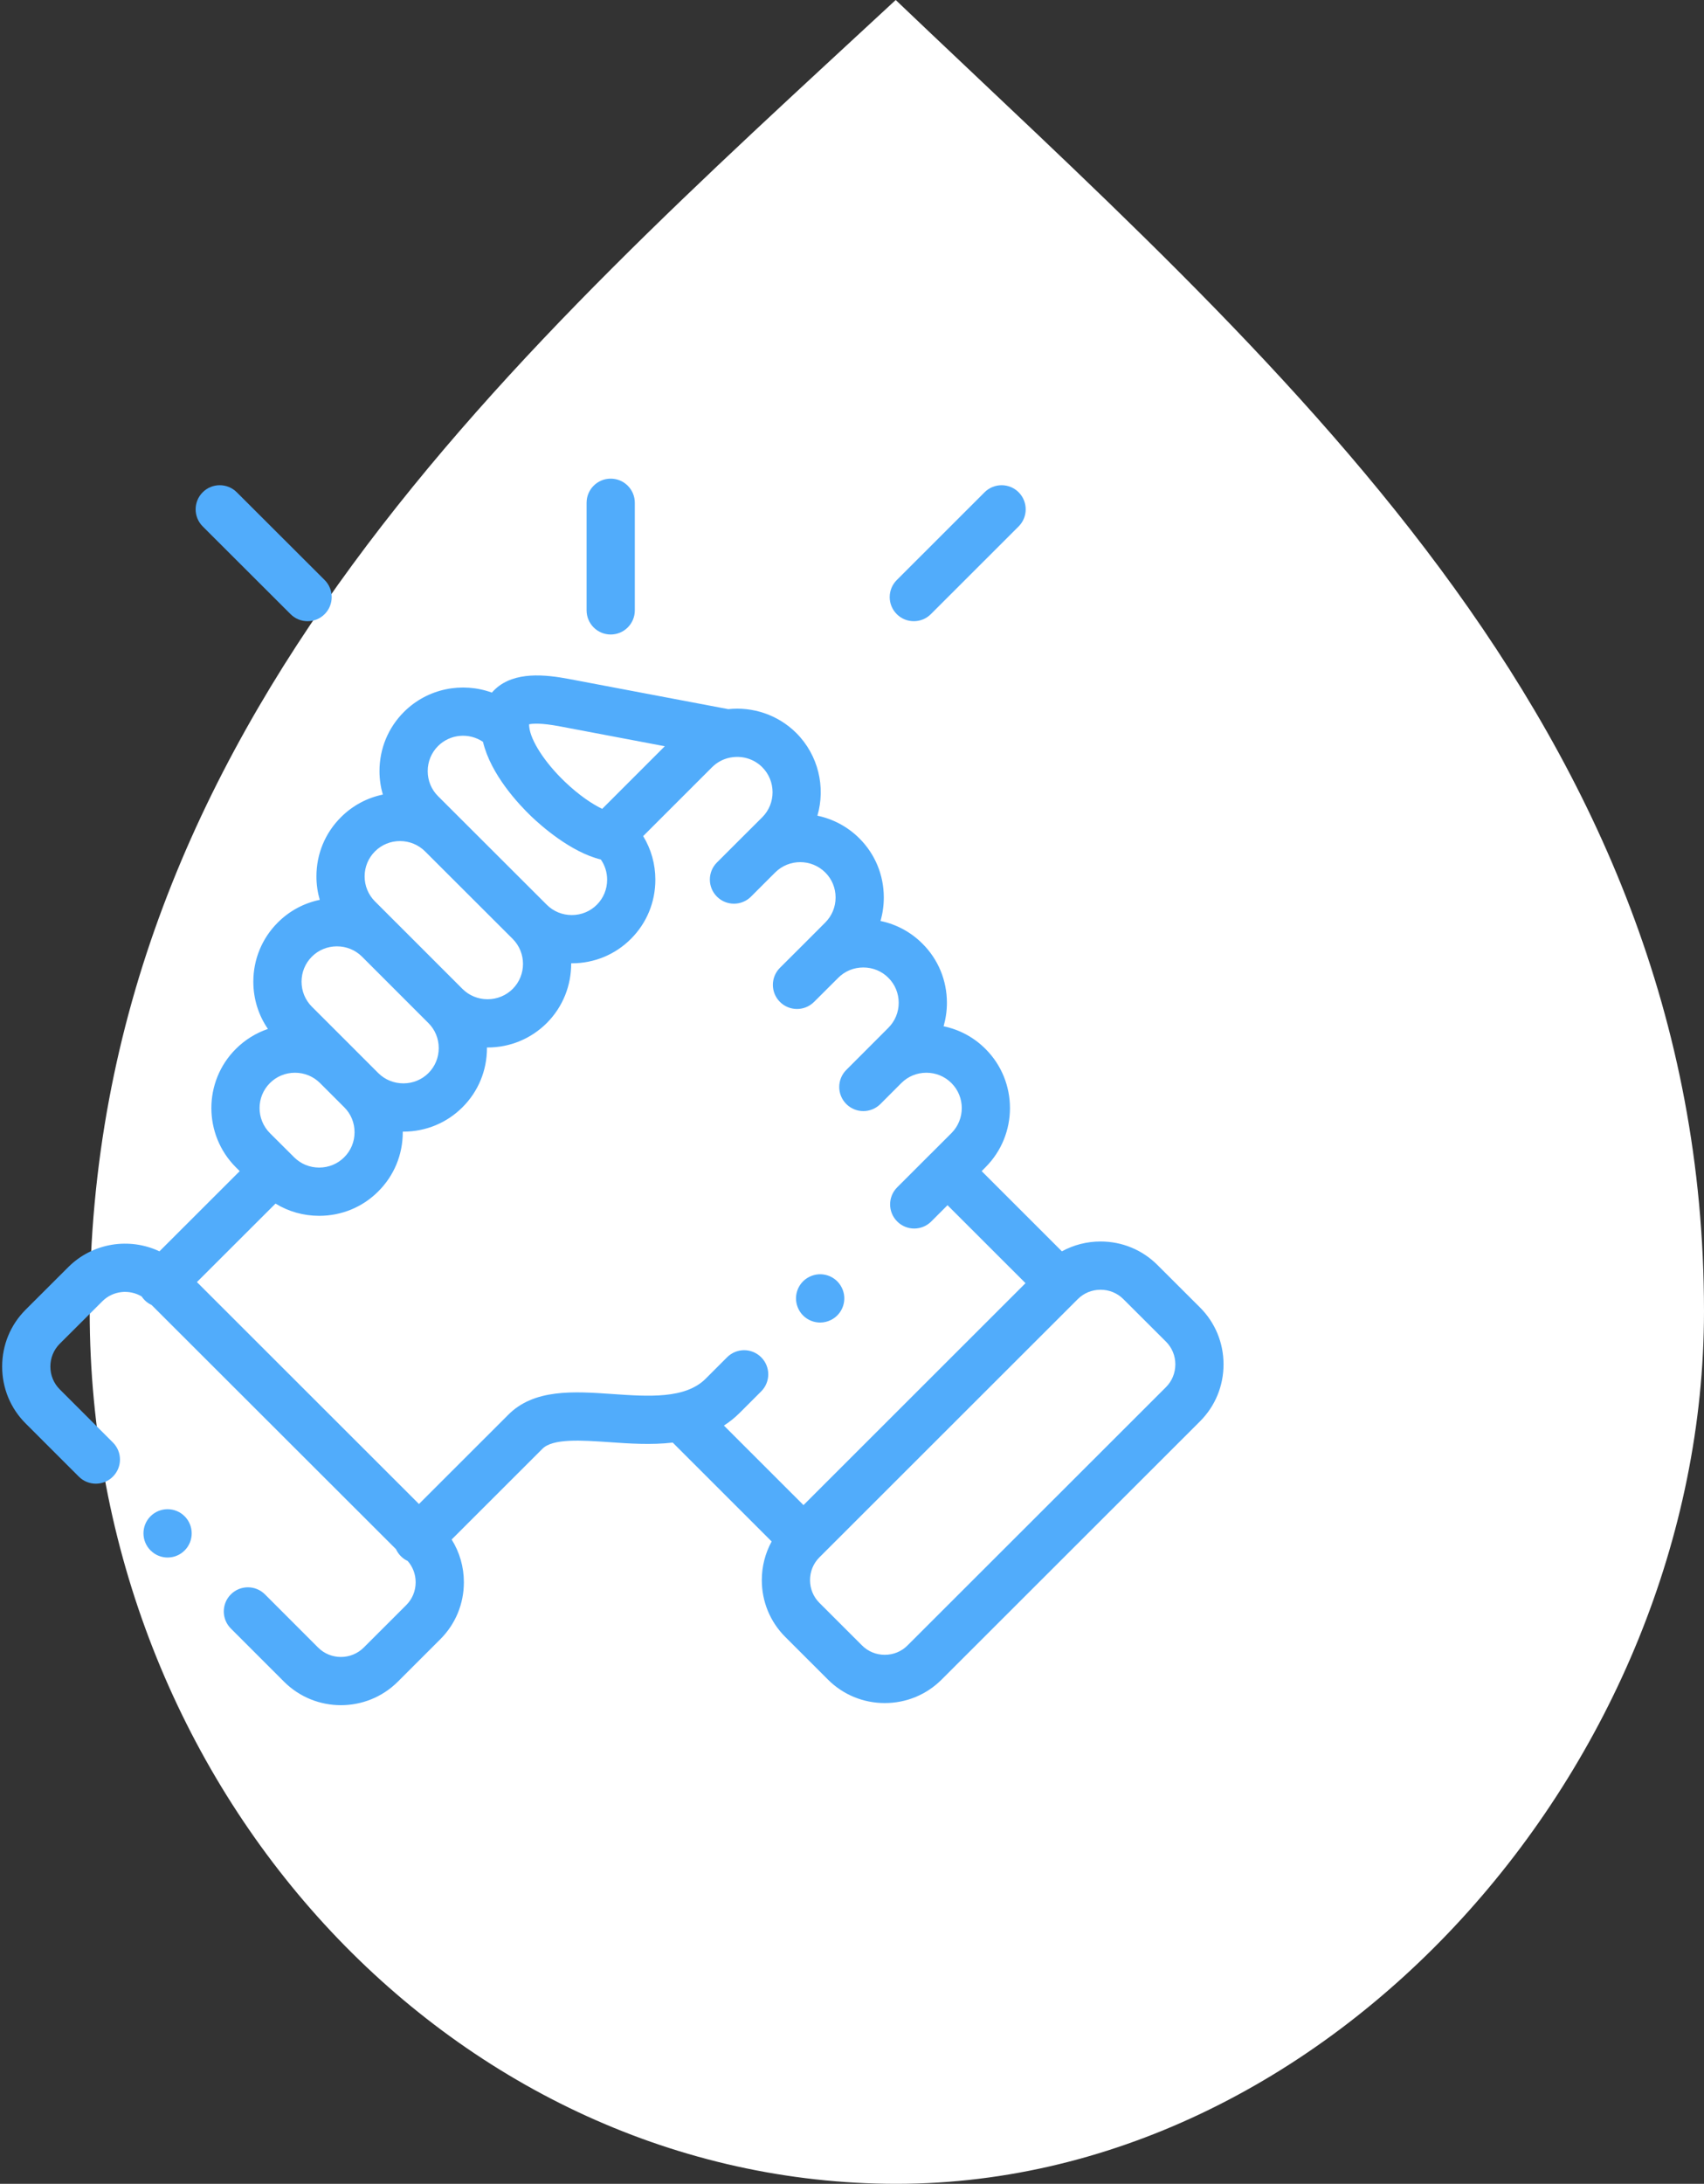
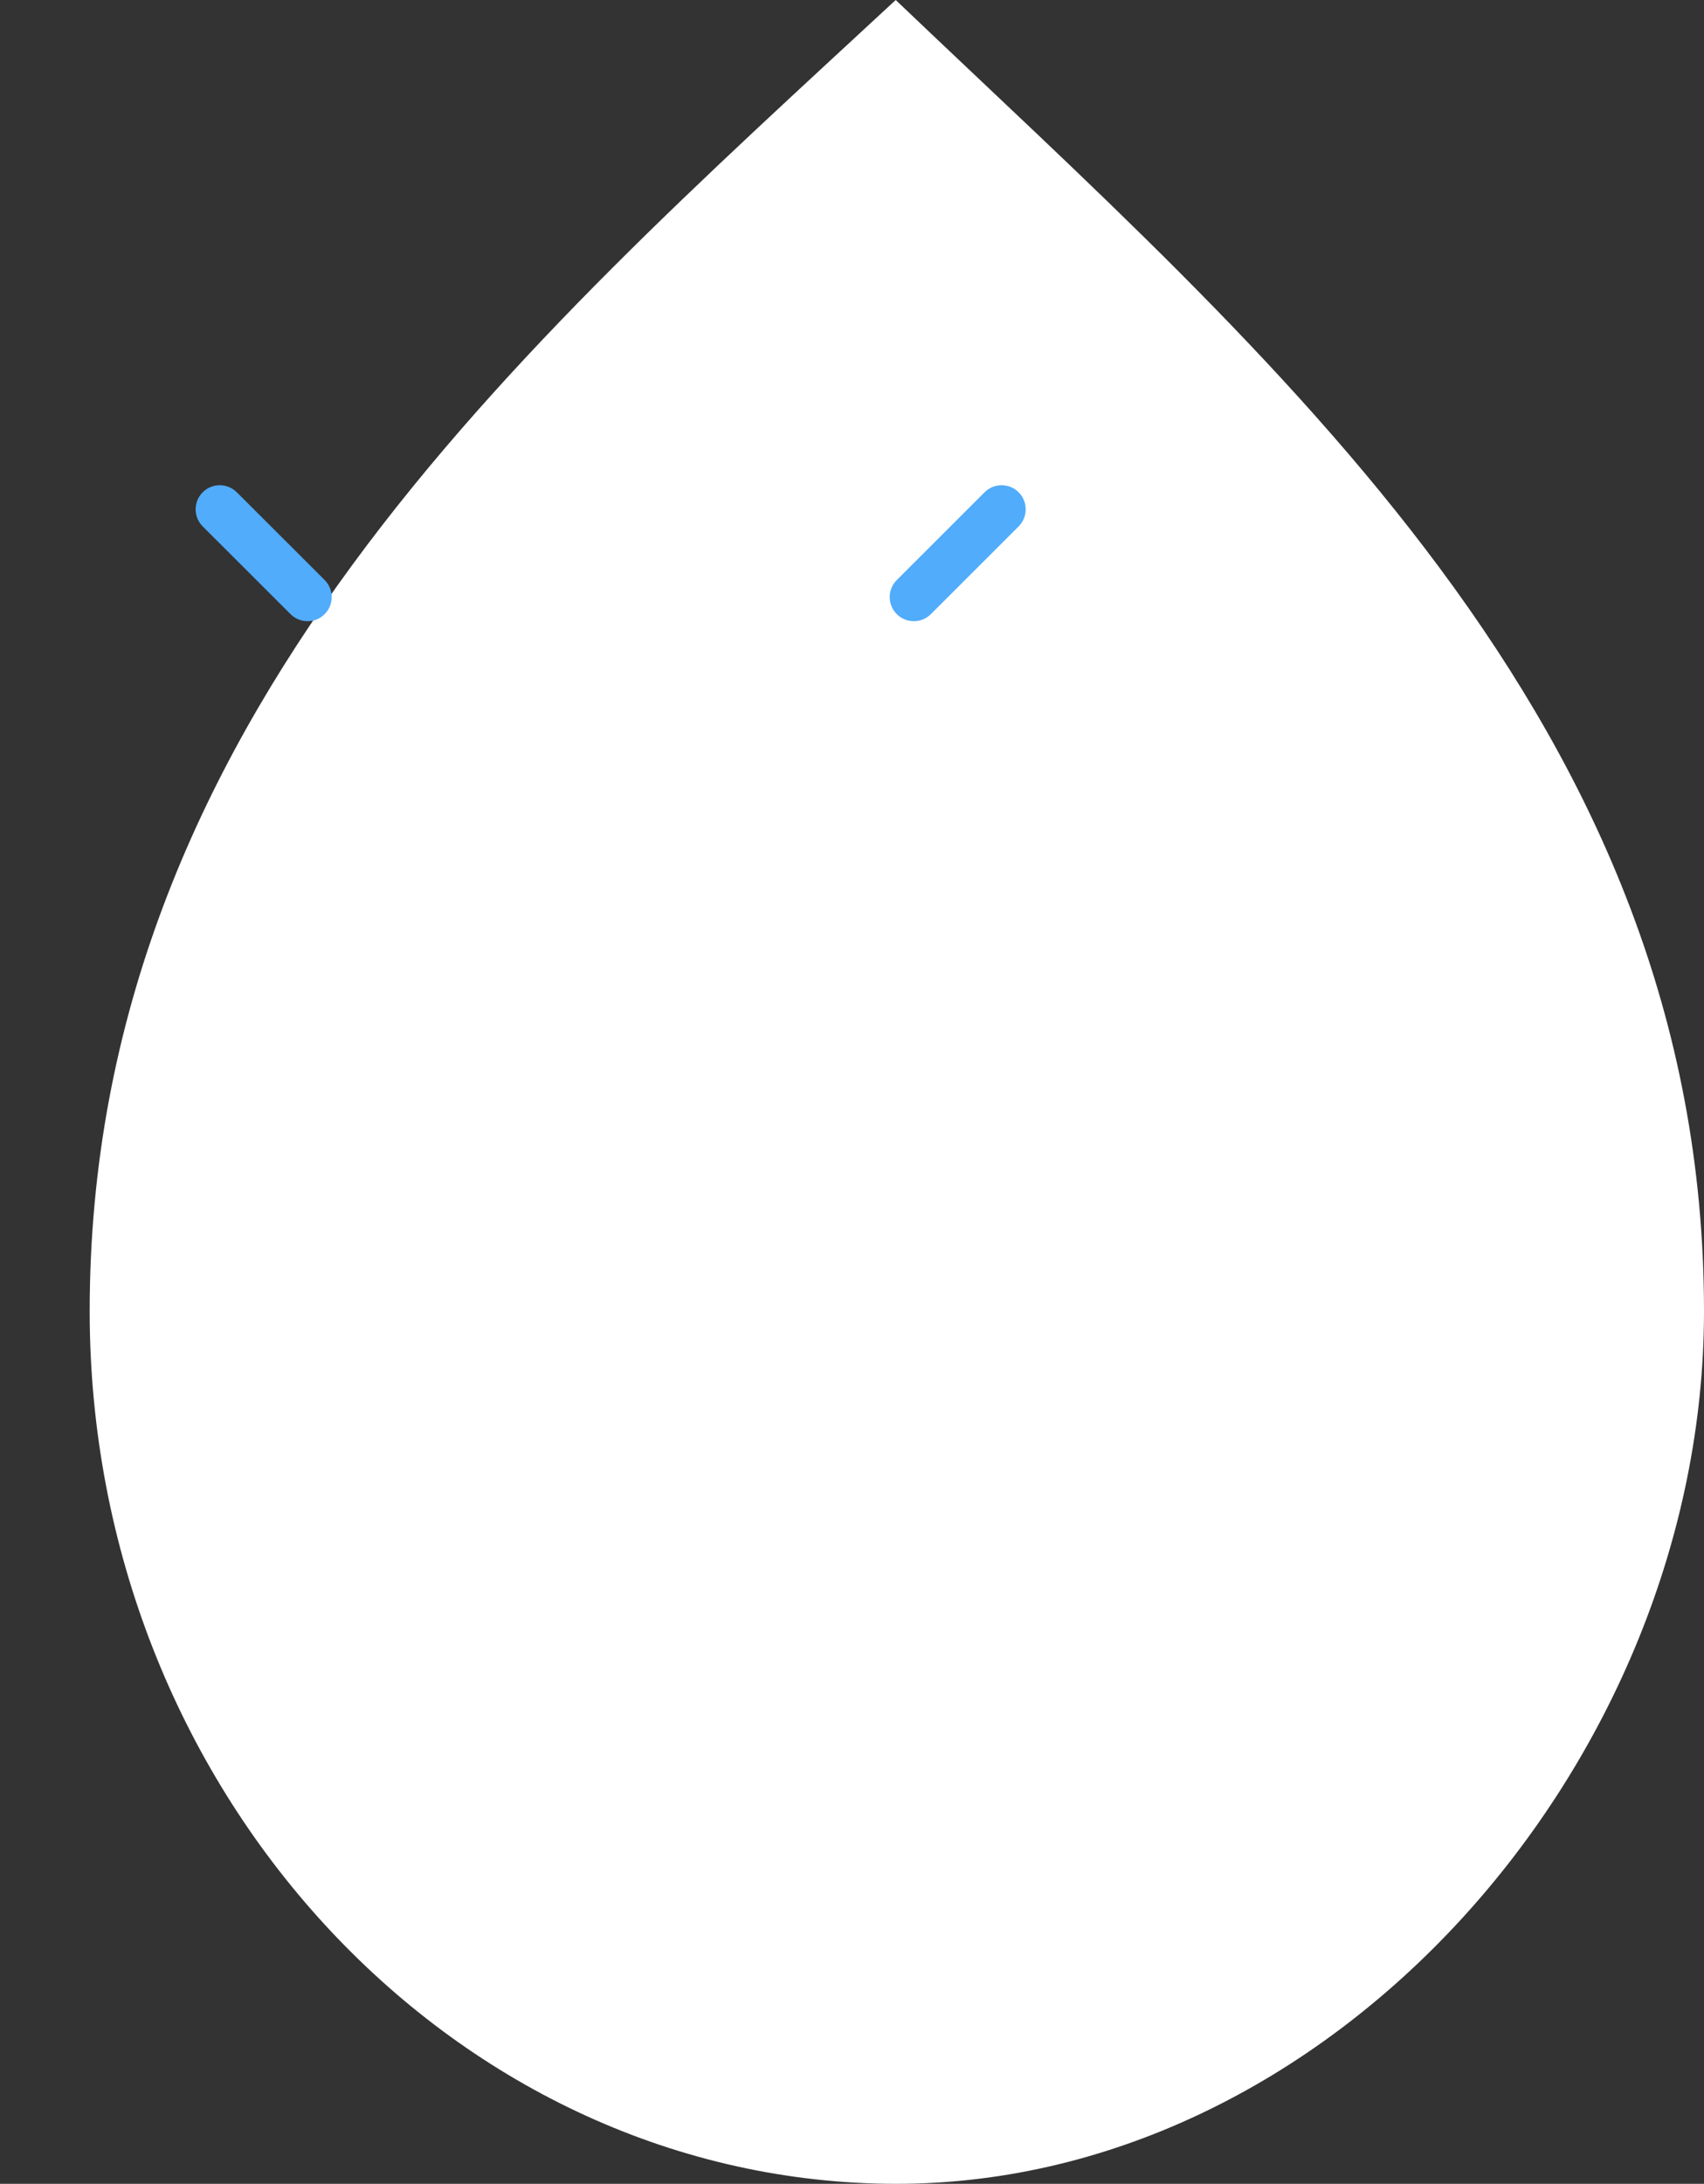
<svg xmlns="http://www.w3.org/2000/svg" width="57" height="73" viewBox="0 0 57 73" fill="none">
  <rect x="0" y="0" width="57" height="73" fill="#333333" stroke="none" />
  <path d="M57 43.833C57 58.927 44.462 73.208 29.654 72.998C15.04 72.79 3 59.78 3 43.833C3 24.146 17.441 11.598 29.962 0C42.482 11.939 57 24.146 57 43.833Z" fill="white" />
  <g clip-path="url(#clip0_142_251)">
-     <path d="M20.428 21.21C20.874 21.21 21.235 20.849 21.235 20.403V16.806C21.235 16.361 20.874 16 20.428 16C19.983 16 19.622 16.361 19.622 16.806V20.403C19.622 20.849 19.983 21.21 20.428 21.21Z" fill="#51ACFB" />
-     <path d="M40.142 43.706L38.717 42.285C38.21 41.779 37.535 41.5 36.815 41.5C36.355 41.5 35.913 41.615 35.521 41.829L32.837 39.148L32.967 39.017C34.057 37.926 34.056 36.152 32.967 35.065C32.578 34.675 32.093 34.415 31.564 34.306C31.636 34.054 31.675 33.791 31.675 33.521C31.675 32.772 31.384 32.069 30.857 31.545C30.468 31.155 29.982 30.895 29.453 30.786C29.526 30.534 29.564 30.271 29.564 30.001C29.564 29.252 29.273 28.549 28.746 28.024C28.347 27.626 27.857 27.374 27.343 27.267C27.618 26.318 27.383 25.251 26.637 24.503C26.015 23.885 25.173 23.619 24.36 23.705L19.04 22.698C18.229 22.544 17.216 22.442 16.576 23.026C16.536 23.063 16.494 23.105 16.454 23.152C15.462 22.791 14.306 23.006 13.511 23.799C12.985 24.325 12.694 25.027 12.694 25.776C12.694 26.046 12.733 26.309 12.806 26.561C12.277 26.67 11.792 26.93 11.404 27.318C10.876 27.844 10.585 28.545 10.585 29.293C10.584 29.564 10.623 29.828 10.696 30.08C10.167 30.189 9.682 30.448 9.293 30.837C8.765 31.364 8.474 32.067 8.474 32.815C8.474 33.388 8.645 33.934 8.962 34.395C8.562 34.531 8.195 34.757 7.888 35.064C6.798 36.152 6.798 37.926 7.889 39.019L8.019 39.148L5.334 41.829C4.336 41.359 3.107 41.535 2.283 42.357L0.858 43.779C0.351 44.285 0.072 44.961 0.072 45.681C0.072 46.401 0.351 47.077 0.858 47.583L2.637 49.36C2.952 49.675 3.463 49.675 3.777 49.359C4.092 49.044 4.092 48.534 3.777 48.219L1.998 46.442C1.796 46.24 1.685 45.97 1.685 45.681C1.685 45.392 1.796 45.122 1.997 44.92L3.423 43.499C3.779 43.143 4.324 43.09 4.738 43.337C4.767 43.381 4.801 43.423 4.84 43.462C4.909 43.531 4.988 43.584 5.071 43.623L13.247 51.786C13.286 51.871 13.339 51.95 13.409 52.02C13.476 52.088 13.554 52.141 13.636 52.179C13.809 52.374 13.904 52.624 13.904 52.891C13.904 53.18 13.793 53.45 13.591 53.652L12.167 55.074C11.746 55.493 11.061 55.493 10.642 55.075L8.863 53.296C8.548 52.981 8.037 52.981 7.722 53.296C7.407 53.611 7.407 54.122 7.722 54.437L9.503 56.217C10.027 56.739 10.715 57 11.403 57C12.092 57 12.781 56.739 13.306 56.216L14.731 54.793C15.238 54.286 15.517 53.611 15.517 52.891C15.517 52.377 15.374 51.886 15.108 51.462L18.13 48.444C18.133 48.441 18.137 48.438 18.14 48.434C18.486 48.077 19.45 48.144 20.381 48.208C21.043 48.254 21.782 48.306 22.503 48.222L25.812 51.528C25.598 51.919 25.483 52.36 25.483 52.819C25.483 53.539 25.762 54.214 26.269 54.72L27.695 56.144C28.201 56.65 28.877 56.929 29.596 56.929C30.316 56.929 30.992 56.65 31.498 56.144L40.142 47.511C40.649 47.004 40.928 46.329 40.928 45.608C40.928 44.888 40.649 44.213 40.142 43.706ZM18.74 24.283L22.238 24.945L20.144 27.038C19.82 26.883 19.376 26.592 18.889 26.126C18.223 25.488 17.746 24.752 17.703 24.293C17.702 24.293 17.702 24.292 17.702 24.292C17.702 24.292 17.702 24.292 17.702 24.292C17.699 24.259 17.698 24.233 17.699 24.212C17.804 24.187 18.084 24.158 18.74 24.283ZM14.651 24.94C15.06 24.532 15.694 24.485 16.156 24.798C16.418 25.895 17.354 26.889 17.774 27.292C18.087 27.59 19.087 28.485 20.098 28.731C20.235 28.927 20.309 29.161 20.309 29.407C20.309 29.725 20.187 30.021 19.964 30.244C19.742 30.466 19.445 30.588 19.127 30.588C18.809 30.588 18.512 30.466 18.289 30.243L18.289 30.243L18.288 30.242L14.651 26.612C14.429 26.39 14.307 26.094 14.307 25.776C14.307 25.459 14.43 25.162 14.651 24.94ZM12.544 28.459C12.766 28.237 13.063 28.115 13.38 28.115C13.698 28.115 13.996 28.238 14.22 28.461L17.148 31.383C17.61 31.845 17.61 32.597 17.15 33.057C16.927 33.279 16.628 33.402 16.31 33.402C15.991 33.402 15.693 33.279 15.471 33.058L15.471 33.058L13.249 30.837C13.245 30.833 13.242 30.83 13.238 30.827L12.543 30.132C12.32 29.909 12.197 29.612 12.197 29.294C12.198 28.978 12.32 28.682 12.544 28.459ZM10.433 31.978C10.655 31.756 10.952 31.634 11.271 31.634C11.587 31.634 11.882 31.755 12.103 31.972L14.332 34.2C14.554 34.421 14.676 34.718 14.676 35.035C14.676 35.352 14.554 35.648 14.331 35.871C14.109 36.092 13.811 36.214 13.493 36.214C13.175 36.214 12.877 36.092 12.654 35.871L11.846 35.064C11.846 35.063 11.846 35.063 11.846 35.063L10.433 33.652C10.21 33.429 10.087 33.132 10.087 32.815C10.087 32.498 10.21 32.2 10.433 31.978ZM9.028 36.205C9.251 35.982 9.549 35.859 9.867 35.859C10.185 35.859 10.483 35.982 10.706 36.205L11.515 37.013C11.738 37.234 11.86 37.531 11.86 37.848C11.86 38.165 11.738 38.461 11.514 38.684C11.292 38.907 10.994 39.029 10.676 39.029C10.358 39.029 10.061 38.907 9.837 38.683L9.736 38.582C9.735 38.581 9.734 38.579 9.732 38.578C9.731 38.576 9.729 38.575 9.728 38.574L9.029 37.878C8.568 37.416 8.567 36.665 9.028 36.205ZM25.463 45.371C25.148 45.055 24.637 45.055 24.322 45.37L23.605 46.087C22.923 46.768 21.688 46.682 20.493 46.599C19.196 46.509 17.854 46.416 16.986 47.308L14.015 50.275L6.587 42.857L9.216 40.233C9.65 40.499 10.152 40.642 10.676 40.642C11.426 40.642 12.129 40.352 12.653 39.826C13.182 39.3 13.473 38.597 13.473 37.848C13.473 37.841 13.473 37.834 13.473 37.827C13.48 37.827 13.486 37.828 13.493 37.828C14.242 37.828 14.944 37.538 15.47 37.013C15.998 36.487 16.289 35.784 16.289 35.035C16.289 35.028 16.289 35.021 16.289 35.014C16.296 35.014 16.303 35.015 16.31 35.015C17.058 35.015 17.761 34.725 18.29 34.198C18.839 33.648 19.111 32.924 19.106 32.201C19.113 32.201 19.12 32.201 19.127 32.201C19.877 32.201 20.579 31.911 21.105 31.384C21.632 30.858 21.922 30.156 21.922 29.407C21.922 28.884 21.78 28.383 21.514 27.949L23.819 25.646C23.99 25.475 24.202 25.368 24.424 25.324C24.448 25.321 24.472 25.317 24.495 25.313C24.851 25.264 25.225 25.373 25.497 25.645C25.958 26.107 25.958 26.858 25.499 27.318L24.797 28.017C24.795 28.02 24.792 28.022 24.79 28.024L23.982 28.831C23.667 29.145 23.666 29.656 23.981 29.971C24.296 30.287 24.806 30.287 25.122 29.972L25.826 29.268C25.826 29.268 25.826 29.268 25.827 29.268L25.933 29.162C26.395 28.704 27.145 28.705 27.607 29.166C27.829 29.387 27.951 29.684 27.951 30.001C27.951 30.318 27.829 30.614 27.605 30.838L26.899 31.545C26.899 31.545 26.899 31.545 26.899 31.545L26.091 32.35C25.775 32.664 25.774 33.175 26.088 33.49C26.403 33.806 26.913 33.807 27.229 33.493L28.041 32.684C28.263 32.462 28.56 32.34 28.878 32.34C29.196 32.34 29.494 32.462 29.717 32.686C29.939 32.907 30.062 33.204 30.062 33.521C30.062 33.838 29.939 34.134 29.716 34.357L28.309 35.765C27.994 36.08 27.994 36.59 28.309 36.905C28.467 37.062 28.673 37.141 28.879 37.141C29.086 37.141 29.292 37.062 29.45 36.905L30.139 36.215C30.143 36.211 30.147 36.208 30.151 36.204C30.373 35.982 30.67 35.859 30.988 35.859C31.307 35.859 31.604 35.982 31.827 36.205C32.287 36.665 32.287 37.415 31.827 37.877L31.126 38.577C31.125 38.577 31.125 38.577 31.125 38.578C31.125 38.578 31.124 38.578 31.124 38.578L30.011 39.69C29.696 40.005 29.696 40.515 30.011 40.83C30.168 40.988 30.375 41.067 30.581 41.067C30.787 41.067 30.994 40.988 31.151 40.831L31.695 40.287L34.304 42.893L26.877 50.312L24.215 47.653C24.401 47.534 24.578 47.394 24.745 47.227L25.462 46.511C25.777 46.196 25.778 45.686 25.463 45.371ZM39.002 46.369L30.358 55.002C30.156 55.205 29.886 55.316 29.596 55.316C29.307 55.316 29.037 55.205 28.834 55.002L27.409 53.579C27.207 53.377 27.096 53.108 27.096 52.819C27.096 52.531 27.207 52.261 27.409 52.059L36.053 43.426C36.255 43.224 36.526 43.113 36.815 43.113C37.104 43.113 37.375 43.224 37.578 43.427L39.002 44.847C39.204 45.049 39.316 45.319 39.316 45.608C39.315 45.897 39.204 46.168 39.002 46.369Z" fill="#51ACFB" />
    <path d="M9.72 20.53C9.877 20.687 10.083 20.765 10.289 20.765C10.496 20.765 10.703 20.687 10.86 20.529C11.175 20.213 11.174 19.703 10.859 19.388L7.92 16.455C7.605 16.141 7.095 16.141 6.78 16.456C6.465 16.772 6.466 17.282 6.781 17.597L9.72 20.53Z" fill="#51ACFB" />
    <path d="M30.568 20.765C30.774 20.765 30.98 20.687 31.137 20.53L34.074 17.597C34.389 17.282 34.389 16.771 34.075 16.456C33.76 16.141 33.249 16.141 32.934 16.456L29.998 19.389C29.683 19.703 29.682 20.214 29.997 20.529C30.154 20.687 30.361 20.765 30.568 20.765Z" fill="#51ACFB" />
-     <path d="M5.03 50.69C4.718 51.008 4.723 51.518 5.04 51.831L5.043 51.833C5.199 51.987 5.403 52.064 5.606 52.064C5.815 52.064 6.024 51.983 6.182 51.822C6.494 51.504 6.488 50.992 6.171 50.68C5.853 50.368 5.343 50.373 5.03 50.69Z" fill="#51ACFB" />
-     <path d="M27.435 44.209C27.558 44.209 27.682 44.181 27.799 44.122C28.197 43.922 28.357 43.437 28.156 43.039C27.956 42.641 27.471 42.481 27.073 42.682L27.068 42.684C26.671 42.885 26.513 43.369 26.714 43.766C26.855 44.047 27.14 44.209 27.435 44.209Z" fill="#51ACFB" />
  </g>
  <defs>
    <clipPath id="clip0_142_251">
      <rect width="41" height="41" fill="white" transform="translate(0 16)" />
    </clipPath>
  </defs>
</svg>